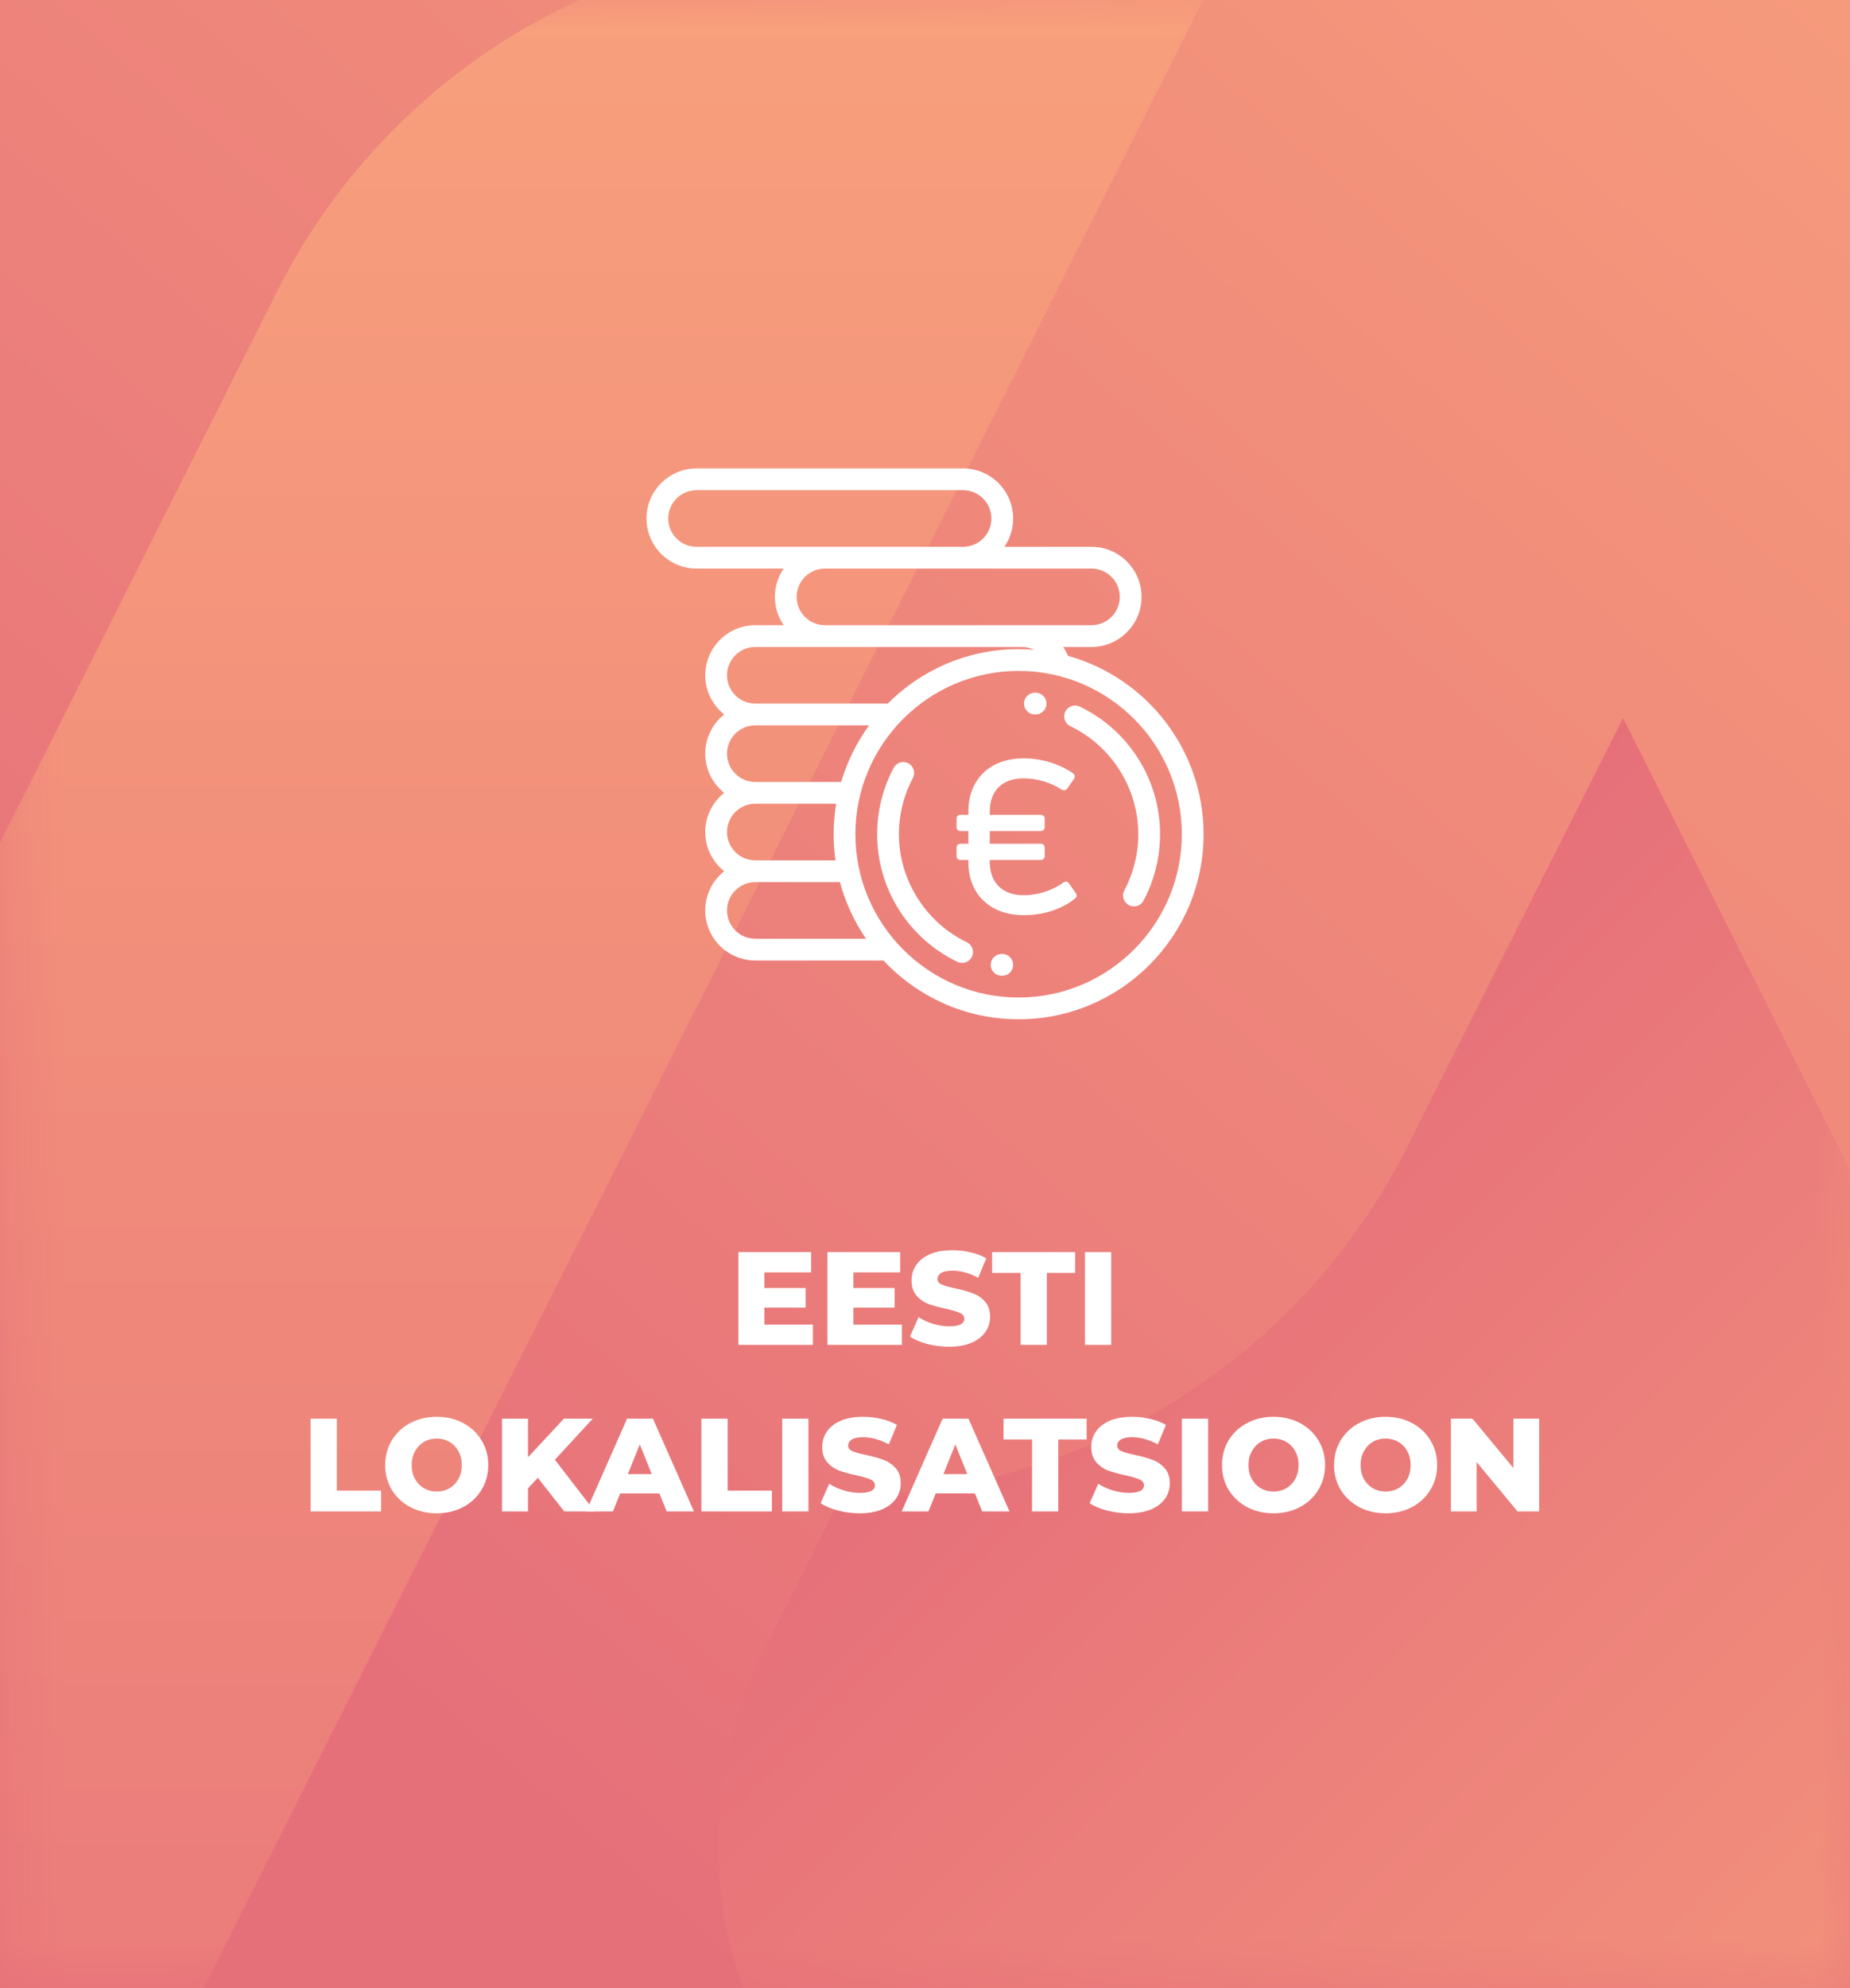
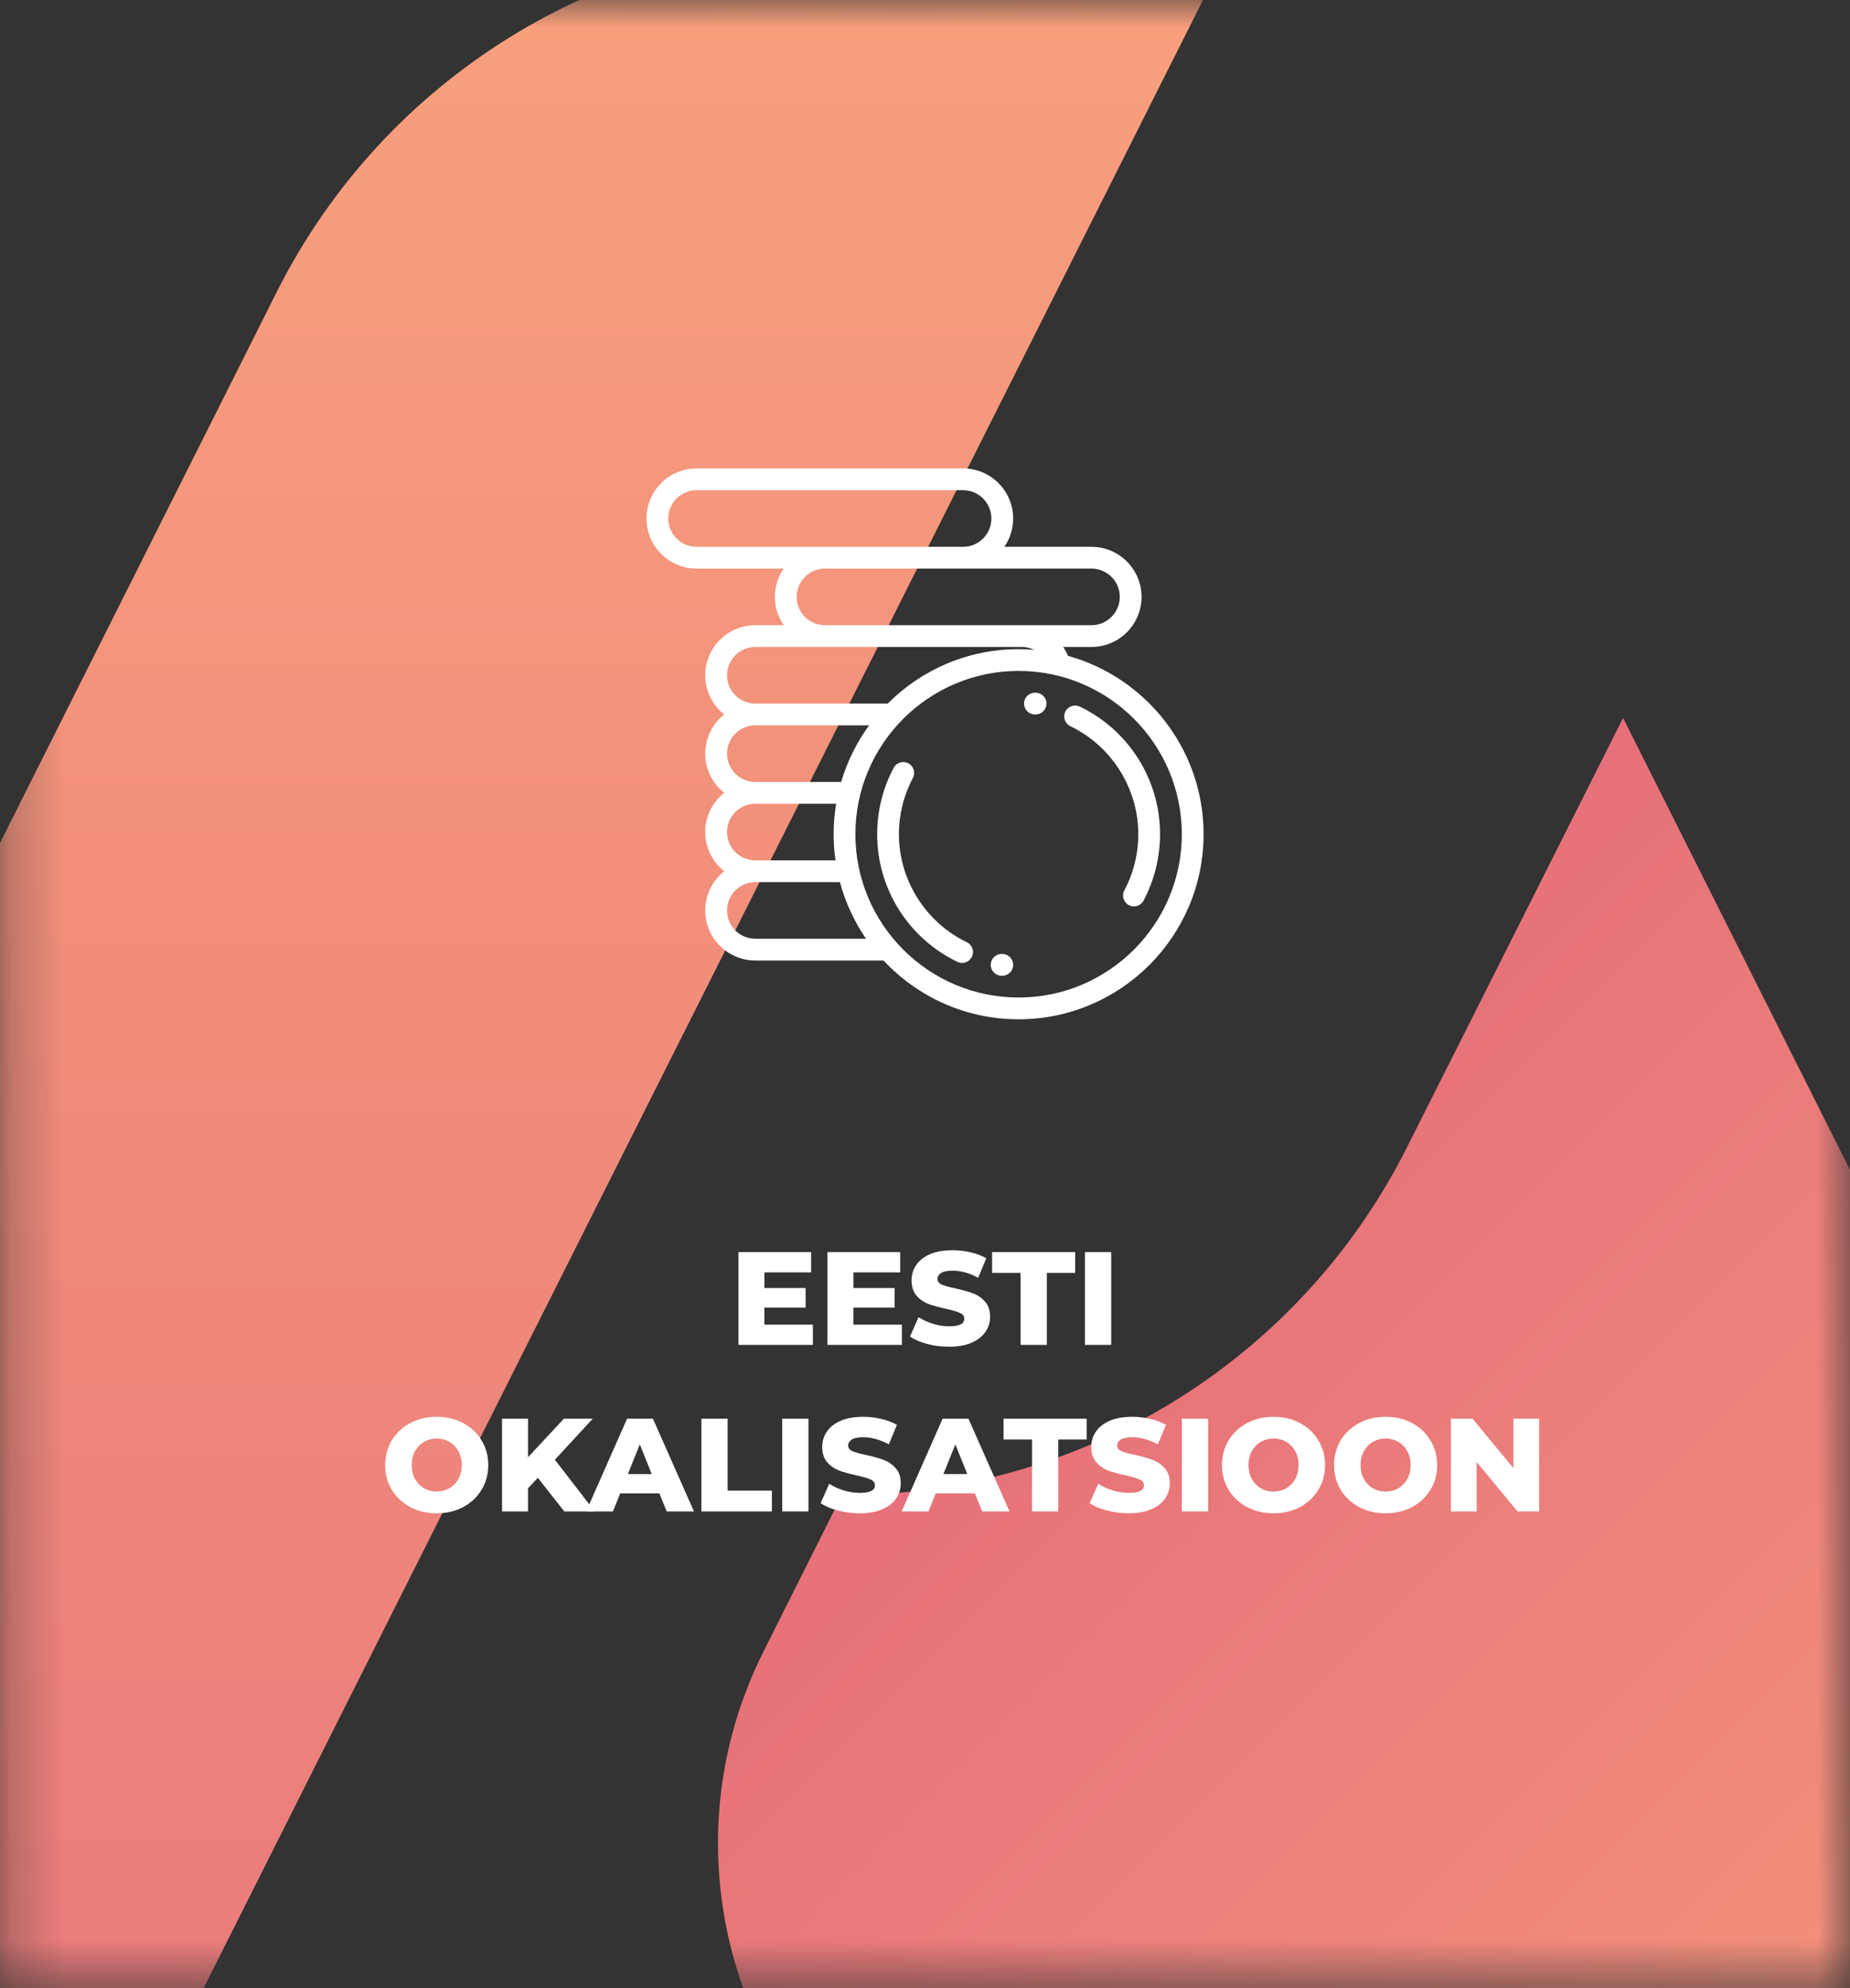
<svg xmlns="http://www.w3.org/2000/svg" xmlns:ns1="http://sodipodi.sourceforge.net/DTD/sodipodi-0.dtd" xmlns:ns2="http://www.inkscape.org/namespaces/inkscape" xmlns:xlink="http://www.w3.org/1999/xlink" width="540" height="580" viewBox="0 0 142.875 153.458" version="1.1" id="svg873" ns1:docname="Eesti lokalisatsioon.svg" ns2:version="1.0.1 (3bc2e813f5, 2020-09-07)">
  <rect x="0" y="0" width="142.875" height="153.458" fill="#333333" stroke="none" />
  <defs id="defs867">
    <linearGradient ns2:collect="always" id="linearGradient1456">
      <stop style="stop-color:#e6707a;stop-opacity:1" offset="0" id="stop1452" />
      <stop style="stop-color:#f8a07c;stop-opacity:1" offset="1" id="stop1454" />
    </linearGradient>
    <clipPath clipPathUnits="userSpaceOnUse" id="clipPath18">
      <path d="m 25.778,51.753 c -4.46,-0.038 -8.526,-2.559 -10.543,-6.536 v 0 L 1.255,17.392 C -0.75,13.411 -0.329,8.64 2.344,5.072 v 0 C 3.749,3.204 5.373,1.513 7.181,0.031 v 0 l 25.61,50.931 c -2.218,0.515 -4.488,0.782 -6.765,0.791 v 0 z" id="path16" />
    </clipPath>
    <linearGradient x1="0" y1="0" x2="1" y2="0" gradientUnits="userSpaceOnUse" gradientTransform="matrix(-2.3e-6,51.721,51.721,2.3e-6,16.396,0.031)" spreadMethod="pad" id="linearGradient28">
      <stop style="stop-opacity:1;stop-color:#e6707a" offset="0" id="stop24" />
      <stop style="stop-opacity:1;stop-color:#f8a07c" offset="1" id="stop26" />
    </linearGradient>
    <clipPath clipPathUnits="userSpaceOnUse" id="clipPath38">
      <path d="m 36.477,29.077 c -2.023,-4.012 -6.135,-6.54 -10.629,-6.535 v 0 l -1.48,-2.951 C 22.38,15.612 23.994,10.775 27.973,8.786 v 0 c 1.129,-0.565 2.374,-0.855 3.636,-0.85 v 0 C 37.072,7.947 42.075,4.876 44.539,0 v 0 c 1.808,1.493 3.432,3.195 4.838,5.072 v 0 c 2.675,3.563 3.104,8.337 1.103,12.32 v 0 l -9.932,19.771 z" id="path36" />
    </clipPath>
    <linearGradient x1="0" y1="0" x2="1" y2="0" gradientUnits="userSpaceOnUse" gradientTransform="matrix(20.711,-20.711,-20.711,-20.711,30.124,26.816)" spreadMethod="pad" id="linearGradient48">
      <stop style="stop-opacity:1;stop-color:#e6707a" offset="0" id="stop44" />
      <stop style="stop-opacity:1;stop-color:#f8a07c" offset="1" id="stop46" />
    </linearGradient>
    <linearGradient ns2:collect="always" xlink:href="#linearGradient1456" id="linearGradient1644" gradientUnits="userSpaceOnUse" gradientTransform="matrix(0.999,0,0,0.999,0.107,0.107)" x1="29.131" y1="129.59" x2="157.194" y2="-18.098" />
    <clipPath clipPathUnits="userSpaceOnUse" id="clipPath18-5">
      <path d="M 0,56.693 H 57.365 V 0 H 0 Z" id="path16-9" />
    </clipPath>
    <mask maskUnits="userSpaceOnUse" id="mask905">
      <rect style="fill:url(#linearGradient909);fill-opacity:1;stroke:#808080;stroke-width:0.052;stroke-dasharray:0.627, 0.627;paint-order:markers stroke fill" id="rect907" width="34.898" height="37.491" x="9.969" y="-50.706" transform="scale(1,-1)" />
    </mask>
    <linearGradient ns2:collect="always" xlink:href="#linearGradient1456" id="linearGradient909" gradientUnits="userSpaceOnUse" gradientTransform="matrix(0.244,0,0,0.244,9.969,-50.706)" x1="29.131" y1="129.59" x2="157.194" y2="-18.098" />
  </defs>
  <ns1:namedview id="base" pagecolor="#ffffff" bordercolor="#666666" borderopacity="1.0" ns2:pageopacity="0" ns2:pageshadow="2" ns2:zoom="0.7" ns2:cx="850.96133" ns2:cy="263.50901" ns2:document-units="px" ns2:current-layer="layer1" ns2:document-rotation="0" showgrid="false" units="px" ns2:window-width="1920" ns2:window-height="1137" ns2:window-x="1912" ns2:window-y="-8" ns2:window-maximized="1" ns2:pagecheckerboard="true" ns2:showpageshadow="false" />
  <g ns2:label="Layer 1" ns2:groupmode="layer" id="layer1">
    <g id="g920" transform="matrix(1.004,0,0,1.004,-0.265,-0.284)">
-       <rect style="fill:url(#linearGradient1644);fill-opacity:1;stroke:#808080;stroke-width:0.214;stroke-dasharray:2.564, 2.564;paint-order:markers stroke fill" id="rect1642" width="142.661" height="153.245" x="0.107" y="0.107" />
      <g id="g905" transform="matrix(4.088,0,0,-4.087,-40.646,207.366)" mask="url(#mask905)">
        <g id="g12">
          <g id="g14" clip-path="url(#clipPath18)">
            <g id="g20">
              <g id="g22">
                <path d="m 25.778,51.753 c -4.46,-0.038 -8.526,-2.559 -10.543,-6.536 v 0 L 1.255,17.392 C -0.75,13.411 -0.329,8.64 2.344,5.072 v 0 C 3.749,3.204 5.373,1.513 7.181,0.031 v 0 l 25.61,50.931 c -2.218,0.515 -4.488,0.782 -6.765,0.791 v 0 z" style="fill:url(#linearGradient28);stroke:none" id="path30" />
              </g>
            </g>
          </g>
        </g>
        <g id="g32">
          <g id="g34" clip-path="url(#clipPath38)">
            <g id="g40">
              <g id="g42">
                <path d="m 36.477,29.077 c -2.023,-4.012 -6.135,-6.54 -10.629,-6.535 v 0 l -1.48,-2.951 C 22.38,15.612 23.994,10.775 27.973,8.786 v 0 c 1.129,-0.565 2.374,-0.855 3.636,-0.85 v 0 C 37.072,7.947 42.075,4.876 44.539,0 v 0 c 1.808,1.493 3.432,3.195 4.838,5.072 v 0 c 2.675,3.563 3.104,8.337 1.103,12.32 v 0 l -9.932,19.771 z" style="fill:url(#linearGradient48);stroke:none" id="path50" />
              </g>
            </g>
          </g>
        </g>
      </g>
    </g>
    <g id="g12-7" transform="matrix(0.75,0,0,-0.75,49.928,78.676)" style="fill:#ffffff">
      <g id="g14-2" clip-path="url(#clipPath18-5)" style="fill:#ffffff">
        <g id="g20-3" transform="translate(50.584,26.904)" style="fill:#ffffff">
          <path d="M 0,0 C -1.463,2.281 -3.525,4.106 -5.963,5.277 -6.521,5.546 -7.189,5.311 -7.458,4.753 -7.727,4.195 -7.491,3.526 -6.934,3.258 -2.686,1.216 0.059,-3.146 0.059,-7.856 c 0,-2.016 -0.497,-4.015 -1.437,-5.781 -0.291,-0.546 -0.084,-1.225 0.463,-1.515 0.167,-0.09 0.348,-0.132 0.525,-0.132 0.401,0 0.788,0.216 0.991,0.595 1.111,2.088 1.698,4.451 1.698,6.833 C 2.299,-5.06 1.504,-2.343 0,0" style="fill:#ffffff;fill-opacity:1;fill-rule:nonzero;stroke:none" id="path22" />
        </g>
        <g id="g24" transform="translate(40.074,33.612)" style="fill:#ffffff">
          <path d="m 0,0 h -0.076 c -0.618,0 -1.12,-0.501 -1.12,-1.12 0,-0.619 0.502,-1.121 1.12,-1.121 h 0.065 0.005 c 0.616,0 1.118,0.498 1.121,1.116 C 1.117,-0.507 0.618,-0.003 0,0" style="fill:#ffffff;fill-opacity:1;fill-rule:nonzero;stroke:none" id="path26" />
        </g>
        <g id="g28" transform="translate(32.985,7.933)" style="fill:#ffffff">
          <path d="m 0,0 c -4.247,2.042 -6.992,6.405 -6.992,11.115 0,2.015 0.497,4.013 1.436,5.78 0.291,0.546 0.084,1.225 -0.463,1.515 -0.545,0.291 -1.224,0.084 -1.514,-0.463 -1.113,-2.089 -1.699,-4.451 -1.699,-6.832 0,-2.797 0.794,-5.514 2.298,-7.857 1.464,-2.281 3.526,-4.106 5.963,-5.278 0.157,-0.075 0.323,-0.11 0.485,-0.11 0.418,0 0.818,0.234 1.01,0.635 C 0.793,-0.937 0.558,-0.268 0,0" style="fill:#ffffff;fill-opacity:1;fill-rule:nonzero;stroke:none" id="path30-5" />
        </g>
        <g id="g32-8" transform="translate(36.638,6.723)" style="fill:#ffffff">
          <path d="m 0,0 h -0.065 c -0.622,0.001 -1.122,-0.496 -1.125,-1.115 -0.003,-0.619 0.496,-1.123 1.115,-1.126 H 0 c 0.618,0 1.12,0.502 1.12,1.12 C 1.12,-0.502 0.618,0 0,0" style="fill:#ffffff;fill-opacity:1;fill-rule:nonzero;stroke:none" id="path34" />
        </g>
        <g id="g36" transform="translate(38.318,2.241)" style="fill:#ffffff">
          <path d="m 0,0 c -9.268,0 -16.807,7.539 -16.807,16.806 0,9.267 7.539,16.806 16.807,16.806 9.267,0 16.806,-7.539 16.806,-16.806 C 16.806,7.539 9.267,0 0,0 m -27.114,6.05 c -1.607,0 -2.913,1.307 -2.913,2.913 0,1.607 1.306,2.913 2.913,2.913 h 8.715 c 0.565,-2.107 1.484,-4.072 2.688,-5.826 z m 0,13.893 h 8.327 c -0.171,-1.021 -0.261,-2.068 -0.261,-3.137 0,-0.912 0.067,-1.81 0.192,-2.689 h -8.258 c -1.607,0 -2.913,1.307 -2.913,2.913 0,1.607 1.306,2.913 2.913,2.913 m 0,8.067 h 11.72 c -1.271,-1.742 -2.254,-3.708 -2.879,-5.826 h -8.841 c -1.607,0 -2.913,1.307 -2.913,2.913 0,1.607 1.306,2.913 2.913,2.913 m 0,8.067 h 27.45 c 0.451,0 0.883,-0.105 1.27,-0.292 -0.529,0.044 -1.065,0.068 -1.606,0.068 -5.26,0 -10.028,-2.143 -13.479,-5.602 h -13.635 c -1.607,0 -2.913,1.307 -2.913,2.913 0,1.607 1.306,2.913 2.913,2.913 m -6.051,10.308 c -1.606,0 -2.913,1.307 -2.913,2.913 0,1.606 1.307,2.913 2.913,2.913 h 27.45 c 1.607,0 2.913,-1.307 2.913,-2.913 0,-1.606 -1.306,-2.913 -2.913,-2.913 z M 7.506,44.144 c 1.606,0 2.913,-1.307 2.913,-2.913 0,-1.606 -1.307,-2.913 -2.913,-2.913 h -7.17 -20.279 c -1.607,0 -2.913,1.307 -2.913,2.913 0,1.606 1.306,2.913 2.913,2.913 z M 5.087,35.162 C 4.951,35.487 4.784,35.793 4.59,36.077 h 2.916 c 2.842,0 5.154,2.312 5.154,5.154 0,2.842 -2.312,5.154 -5.154,5.154 h -8.972 c 0.57,0.829 0.905,1.833 0.905,2.913 0,2.842 -2.312,5.154 -5.154,5.154 h -27.45 c -2.842,0 -5.153,-2.312 -5.153,-5.154 0,-2.842 2.311,-5.154 5.153,-5.154 h 8.973 c -0.571,-0.829 -0.906,-1.832 -0.906,-2.913 0,-1.08 0.335,-2.084 0.906,-2.913 h -2.922 c -2.842,0 -5.155,-2.312 -5.155,-5.154 0,-1.632 0.764,-3.088 1.952,-4.034 -1.188,-0.944 -1.952,-2.401 -1.952,-4.033 0,-1.632 0.764,-3.088 1.952,-4.034 -1.188,-0.944 -1.952,-2.401 -1.952,-4.033 0,-1.632 0.764,-3.089 1.952,-4.033 -1.188,-0.945 -1.952,-2.402 -1.952,-4.034 0,-2.841 2.313,-5.153 5.155,-5.153 h 13.204 c 3.478,-3.721 8.427,-6.051 13.91,-6.051 10.502,0 19.047,8.544 19.047,19.047 0,8.741 -5.919,16.125 -13.96,18.356" style="fill:#ffffff;fill-opacity:1;fill-rule:nonzero;stroke:none" id="path38" />
        </g>
        <g id="g40-4" transform="translate(44.214,12.977)" style="fill:#ffffff">
-           <path d="m 0,0 -0.705,1.003 c -0.105,0.159 -0.232,0.192 -0.319,0.192 -0.08,0 -0.16,-0.027 -0.246,-0.084 -1.142,-0.837 -2.644,-1.318 -4.121,-1.318 -2.154,0 -3.452,1.268 -3.473,3.388 v 0.238 h 5.231 c 0.26,0 0.427,0.159 0.427,0.406 v 0.857 c 0,0.247 -0.167,0.406 -0.427,0.406 h -5.231 v 1.31 h 5.231 c 0.26,0 0.427,0.159 0.427,0.406 v 0.858 c 0,0.246 -0.167,0.404 -0.427,0.404 H -8.864 V 8.39 c 0,2.148 1.291,3.431 3.452,3.431 1.395,0 2.83,-0.42 3.963,-1.166 0.253,-0.108 0.452,-0.054 0.571,0.124 l 0.688,0.989 c 0.137,0.209 0.092,0.441 -0.11,0.577 -1.437,0.987 -3.245,1.53 -5.091,1.53 -3.45,0 -5.678,-2.152 -5.678,-5.485 V 8.066 h -0.816 c -0.242,0 -0.405,-0.162 -0.405,-0.404 V 6.804 c 0,-0.243 0.163,-0.406 0.405,-0.406 h 0.816 v -1.31 h -0.816 c -0.242,0 -0.405,-0.163 -0.405,-0.406 V 3.825 c 0,-0.243 0.163,-0.406 0.405,-0.406 h 0.816 v -0.26 c 0.02,-3.292 2.266,-5.42 5.721,-5.42 2.019,0 3.884,0.607 5.24,1.7 C 0.097,-0.423 0.14,-0.21 0,0" style="fill:#ffffff;fill-opacity:1;fill-rule:nonzero;stroke:none" id="path42" />
-         </g>
+           </g>
      </g>
    </g>
    <g aria-label="EESTI LOKALISATSIOON" id="text1708" style="font-size:10.231px;line-height:1.25;font-family:sans-serif;stroke-width:0.216">
      <path d="m 62.778,102.242 v 1.565 h -5.75 v -7.161 h 5.617 v 1.565 h -3.611 v 1.207 h 3.182 v 1.514 h -3.182 v 1.31 z" style="font-style:normal;font-variant:normal;font-weight:800;font-stretch:normal;font-size:10.231px;font-family:Montserrat;-inkscape-font-specification:'Montserrat Ultra-Bold';text-align:center;text-anchor:middle;fill:#ffffff;stroke-width:0.216" id="path922" />
      <path d="m 69.653,102.242 v 1.565 h -5.75 v -7.161 h 5.617 v 1.565 h -3.611 v 1.207 h 3.182 v 1.514 h -3.182 v 1.31 z" style="font-style:normal;font-variant:normal;font-weight:800;font-stretch:normal;font-size:10.231px;font-family:Montserrat;-inkscape-font-specification:'Montserrat Ultra-Bold';text-align:center;text-anchor:middle;fill:#ffffff;stroke-width:0.216" id="path924" />
      <path d="m 73.295,103.95 q -0.87,0 -1.688,-0.215 -0.818,-0.215 -1.33,-0.573 l 0.665,-1.494 q 0.481,0.317 1.115,0.512 0.634,0.194 1.248,0.194 1.166,0 1.166,-0.583 0,-0.307 -0.338,-0.45 -0.327,-0.153 -1.064,-0.317 -0.808,-0.174 -1.35,-0.368 -0.542,-0.205 -0.931,-0.645 -0.389,-0.44 -0.389,-1.187 0,-0.655 0.358,-1.177 0.358,-0.532 1.064,-0.839 0.716,-0.307 1.749,-0.307 0.706,0 1.391,0.164 0.685,0.153 1.207,0.46 l -0.624,1.504 q -1.023,-0.552 -1.985,-0.552 -0.604,0 -0.88,0.184 -0.276,0.174 -0.276,0.46 0,0.286 0.327,0.43 0.327,0.143 1.054,0.297 0.818,0.174 1.35,0.379 0.542,0.194 0.931,0.634 0.399,0.43 0.399,1.177 0,0.645 -0.358,1.166 -0.358,0.522 -1.074,0.839 -0.716,0.307 -1.739,0.307 z" style="font-style:normal;font-variant:normal;font-weight:800;font-stretch:normal;font-size:10.231px;font-family:Montserrat;-inkscape-font-specification:'Montserrat Ultra-Bold';text-align:center;text-anchor:middle;fill:#ffffff;stroke-width:0.216" id="path926" />
      <path d="m 78.82,98.252 h -2.2 v -1.606 h 6.415 v 1.606 h -2.189 v 5.555 h -2.026 z" style="font-style:normal;font-variant:normal;font-weight:800;font-stretch:normal;font-size:10.231px;font-family:Montserrat;-inkscape-font-specification:'Montserrat Ultra-Bold';text-align:center;text-anchor:middle;fill:#ffffff;stroke-width:0.216" id="path928" />
      <path d="m 83.792,96.646 h 2.026 v 7.161 h -2.026 z" style="font-style:normal;font-variant:normal;font-weight:800;font-stretch:normal;font-size:10.231px;font-family:Montserrat;-inkscape-font-specification:'Montserrat Ultra-Bold';text-align:center;text-anchor:middle;fill:#ffffff;stroke-width:0.216" id="path930" />
-       <path d="m 23.989,109.503 h 2.026 v 5.555 h 3.417 v 1.606 h -5.443 z" style="font-style:normal;font-variant:normal;font-weight:800;font-stretch:normal;font-size:10.231px;font-family:Montserrat;-inkscape-font-specification:'Montserrat Ultra-Bold';text-align:center;text-anchor:middle;fill:#ffffff;stroke-width:0.216" id="path932" />
      <path d="m 33.729,116.808 q -1.136,0 -2.046,-0.481 -0.9,-0.481 -1.422,-1.33 -0.512,-0.849 -0.512,-1.913 0,-1.064 0.512,-1.913 0.522,-0.849 1.422,-1.33 0.911,-0.481 2.046,-0.481 1.136,0 2.036,0.481 0.911,0.481 1.422,1.33 0.522,0.849 0.522,1.913 0,1.064 -0.522,1.913 -0.512,0.849 -1.422,1.33 -0.9,0.481 -2.036,0.481 z m 0,-1.678 q 0.542,0 0.982,-0.256 0.44,-0.256 0.696,-0.716 0.256,-0.471 0.256,-1.074 0,-0.604 -0.256,-1.064 -0.256,-0.471 -0.696,-0.726 -0.44,-0.256 -0.982,-0.256 -0.542,0 -0.982,0.256 -0.44,0.256 -0.696,0.726 -0.256,0.46 -0.256,1.064 0,0.604 0.256,1.074 0.256,0.46 0.696,0.716 0.44,0.256 0.982,0.256 z" style="font-style:normal;font-variant:normal;font-weight:800;font-stretch:normal;font-size:10.231px;font-family:Montserrat;-inkscape-font-specification:'Montserrat Ultra-Bold';text-align:center;text-anchor:middle;fill:#ffffff;stroke-width:0.216" id="path934" />
      <path d="m 41.535,114.066 -0.757,0.808 v 1.79 h -2.005 v -7.161 h 2.005 v 2.977 l 2.772,-2.977 h 2.23 l -2.926,3.171 3.079,3.99 h -2.353 z" style="font-style:normal;font-variant:normal;font-weight:800;font-stretch:normal;font-size:10.231px;font-family:Montserrat;-inkscape-font-specification:'Montserrat Ultra-Bold';text-align:center;text-anchor:middle;fill:#ffffff;stroke-width:0.216" id="path936" />
      <path d="m 50.926,115.273 h -3.028 l -0.563,1.391 h -2.067 l 3.161,-7.161 h 1.995 l 3.171,7.161 h -2.108 z m -0.593,-1.494 -0.921,-2.292 -0.921,2.292 z" style="font-style:normal;font-variant:normal;font-weight:800;font-stretch:normal;font-size:10.231px;font-family:Montserrat;-inkscape-font-specification:'Montserrat Ultra-Bold';text-align:center;text-anchor:middle;fill:#ffffff;stroke-width:0.216" id="path938" />
      <path d="m 54.169,109.503 h 2.026 v 5.555 h 3.417 v 1.606 h -5.443 z" style="font-style:normal;font-variant:normal;font-weight:800;font-stretch:normal;font-size:10.231px;font-family:Montserrat;-inkscape-font-specification:'Montserrat Ultra-Bold';text-align:center;text-anchor:middle;fill:#ffffff;stroke-width:0.216" id="path940" />
      <path d="m 60.41,109.503 h 2.026 v 7.161 h -2.026 z" style="font-style:normal;font-variant:normal;font-weight:800;font-stretch:normal;font-size:10.231px;font-family:Montserrat;-inkscape-font-specification:'Montserrat Ultra-Bold';text-align:center;text-anchor:middle;fill:#ffffff;stroke-width:0.216" id="path942" />
      <path d="m 66.395,116.808 q -0.87,0 -1.688,-0.215 -0.818,-0.215 -1.33,-0.573 l 0.665,-1.494 q 0.481,0.317 1.115,0.512 0.634,0.194 1.248,0.194 1.166,0 1.166,-0.583 0,-0.307 -0.338,-0.45 -0.327,-0.153 -1.064,-0.317 -0.808,-0.174 -1.35,-0.368 -0.542,-0.205 -0.931,-0.645 -0.389,-0.44 -0.389,-1.187 0,-0.655 0.358,-1.177 0.358,-0.532 1.064,-0.839 0.716,-0.307 1.749,-0.307 0.706,0 1.391,0.164 0.685,0.153 1.207,0.46 l -0.624,1.504 q -1.023,-0.552 -1.985,-0.552 -0.604,0 -0.88,0.184 -0.276,0.174 -0.276,0.46 0,0.286 0.327,0.43 0.327,0.143 1.054,0.297 0.818,0.174 1.35,0.379 0.542,0.194 0.931,0.634 0.399,0.43 0.399,1.177 0,0.645 -0.358,1.166 -0.358,0.522 -1.074,0.839 -0.716,0.307 -1.739,0.307 z" style="font-style:normal;font-variant:normal;font-weight:800;font-stretch:normal;font-size:10.231px;font-family:Montserrat;-inkscape-font-specification:'Montserrat Ultra-Bold';text-align:center;text-anchor:middle;fill:#ffffff;stroke-width:0.216" id="path944" />
      <path d="m 75.295,115.273 h -3.028 l -0.563,1.391 h -2.067 l 3.161,-7.161 h 1.995 l 3.171,7.161 h -2.108 z m -0.593,-1.494 -0.921,-2.292 -0.921,2.292 z" style="font-style:normal;font-variant:normal;font-weight:800;font-stretch:normal;font-size:10.231px;font-family:Montserrat;-inkscape-font-specification:'Montserrat Ultra-Bold';text-align:center;text-anchor:middle;fill:#ffffff;stroke-width:0.216" id="path946" />
      <path d="m 79.705,111.109 h -2.2 v -1.606 h 6.415 v 1.606 h -2.189 v 5.555 h -2.026 z" style="font-style:normal;font-variant:normal;font-weight:800;font-stretch:normal;font-size:10.231px;font-family:Montserrat;-inkscape-font-specification:'Montserrat Ultra-Bold';text-align:center;text-anchor:middle;fill:#ffffff;stroke-width:0.216" id="path948" />
      <path d="m 87.173,116.808 q -0.87,0 -1.688,-0.215 -0.818,-0.215 -1.33,-0.573 l 0.665,-1.494 q 0.481,0.317 1.115,0.512 0.634,0.194 1.248,0.194 1.166,0 1.166,-0.583 0,-0.307 -0.338,-0.45 -0.327,-0.153 -1.064,-0.317 -0.808,-0.174 -1.35,-0.368 -0.542,-0.205 -0.931,-0.645 -0.389,-0.44 -0.389,-1.187 0,-0.655 0.358,-1.177 0.358,-0.532 1.064,-0.839 0.716,-0.307 1.749,-0.307 0.706,0 1.391,0.164 0.685,0.153 1.207,0.46 l -0.624,1.504 q -1.023,-0.552 -1.985,-0.552 -0.604,0 -0.88,0.184 -0.276,0.174 -0.276,0.46 0,0.286 0.327,0.43 0.327,0.143 1.054,0.297 0.818,0.174 1.35,0.379 0.542,0.194 0.931,0.634 0.399,0.43 0.399,1.177 0,0.645 -0.358,1.166 -0.358,0.522 -1.074,0.839 -0.716,0.307 -1.739,0.307 z" style="font-style:normal;font-variant:normal;font-weight:800;font-stretch:normal;font-size:10.231px;font-family:Montserrat;-inkscape-font-specification:'Montserrat Ultra-Bold';text-align:center;text-anchor:middle;fill:#ffffff;stroke-width:0.216" id="path950" />
      <path d="m 91.276,109.503 h 2.026 v 7.161 h -2.026 z" style="font-style:normal;font-variant:normal;font-weight:800;font-stretch:normal;font-size:10.231px;font-family:Montserrat;-inkscape-font-specification:'Montserrat Ultra-Bold';text-align:center;text-anchor:middle;fill:#ffffff;stroke-width:0.216" id="path952" />
      <path d="m 98.355,116.808 q -1.136,0 -2.046,-0.481 -0.9,-0.481 -1.422,-1.33 -0.512,-0.849 -0.512,-1.913 0,-1.064 0.512,-1.913 0.522,-0.849 1.422,-1.33 0.911,-0.481 2.046,-0.481 1.136,0 2.036,0.481 0.911,0.481 1.422,1.33 0.522,0.849 0.522,1.913 0,1.064 -0.522,1.913 -0.512,0.849 -1.422,1.33 -0.9,0.481 -2.036,0.481 z m 0,-1.678 q 0.542,0 0.982,-0.256 0.44,-0.256 0.696,-0.716 0.256,-0.471 0.256,-1.074 0,-0.604 -0.256,-1.064 -0.256,-0.471 -0.696,-0.726 -0.44,-0.256 -0.982,-0.256 -0.542,0 -0.982,0.256 -0.44,0.256 -0.696,0.726 -0.256,0.46 -0.256,1.064 0,0.604 0.256,1.074 0.256,0.46 0.696,0.716 0.44,0.256 0.982,0.256 z" style="font-style:normal;font-variant:normal;font-weight:800;font-stretch:normal;font-size:10.231px;font-family:Montserrat;-inkscape-font-specification:'Montserrat Ultra-Bold';text-align:center;text-anchor:middle;fill:#ffffff;stroke-width:0.216" id="path954" />
      <path d="m 107.01,116.808 q -1.136,0 -2.046,-0.481 -0.9,-0.481 -1.422,-1.33 -0.512,-0.849 -0.512,-1.913 0,-1.064 0.512,-1.913 0.522,-0.849 1.422,-1.33 0.911,-0.481 2.046,-0.481 1.136,0 2.036,0.481 0.911,0.481 1.422,1.33 0.522,0.849 0.522,1.913 0,1.064 -0.522,1.913 -0.512,0.849 -1.422,1.33 -0.9,0.481 -2.036,0.481 z m 0,-1.678 q 0.542,0 0.982,-0.256 0.44,-0.256 0.696,-0.716 0.256,-0.471 0.256,-1.074 0,-0.604 -0.256,-1.064 -0.256,-0.471 -0.696,-0.726 -0.44,-0.256 -0.982,-0.256 -0.542,0 -0.982,0.256 -0.44,0.256 -0.696,0.726 -0.256,0.46 -0.256,1.064 0,0.604 0.256,1.074 0.256,0.46 0.696,0.716 0.44,0.256 0.982,0.256 z" style="font-style:normal;font-variant:normal;font-weight:800;font-stretch:normal;font-size:10.231px;font-family:Montserrat;-inkscape-font-specification:'Montserrat Ultra-Bold';text-align:center;text-anchor:middle;fill:#ffffff;stroke-width:0.216" id="path956" />
      <path d="m 118.868,109.503 v 7.161 h -1.668 l -3.161,-3.816 v 3.816 h -1.985 v -7.161 h 1.668 l 3.161,3.816 v -3.816 z" style="font-style:normal;font-variant:normal;font-weight:800;font-stretch:normal;font-size:10.231px;font-family:Montserrat;-inkscape-font-specification:'Montserrat Ultra-Bold';text-align:center;text-anchor:middle;fill:#ffffff;stroke-width:0.216" id="path958" />
    </g>
  </g>
</svg>